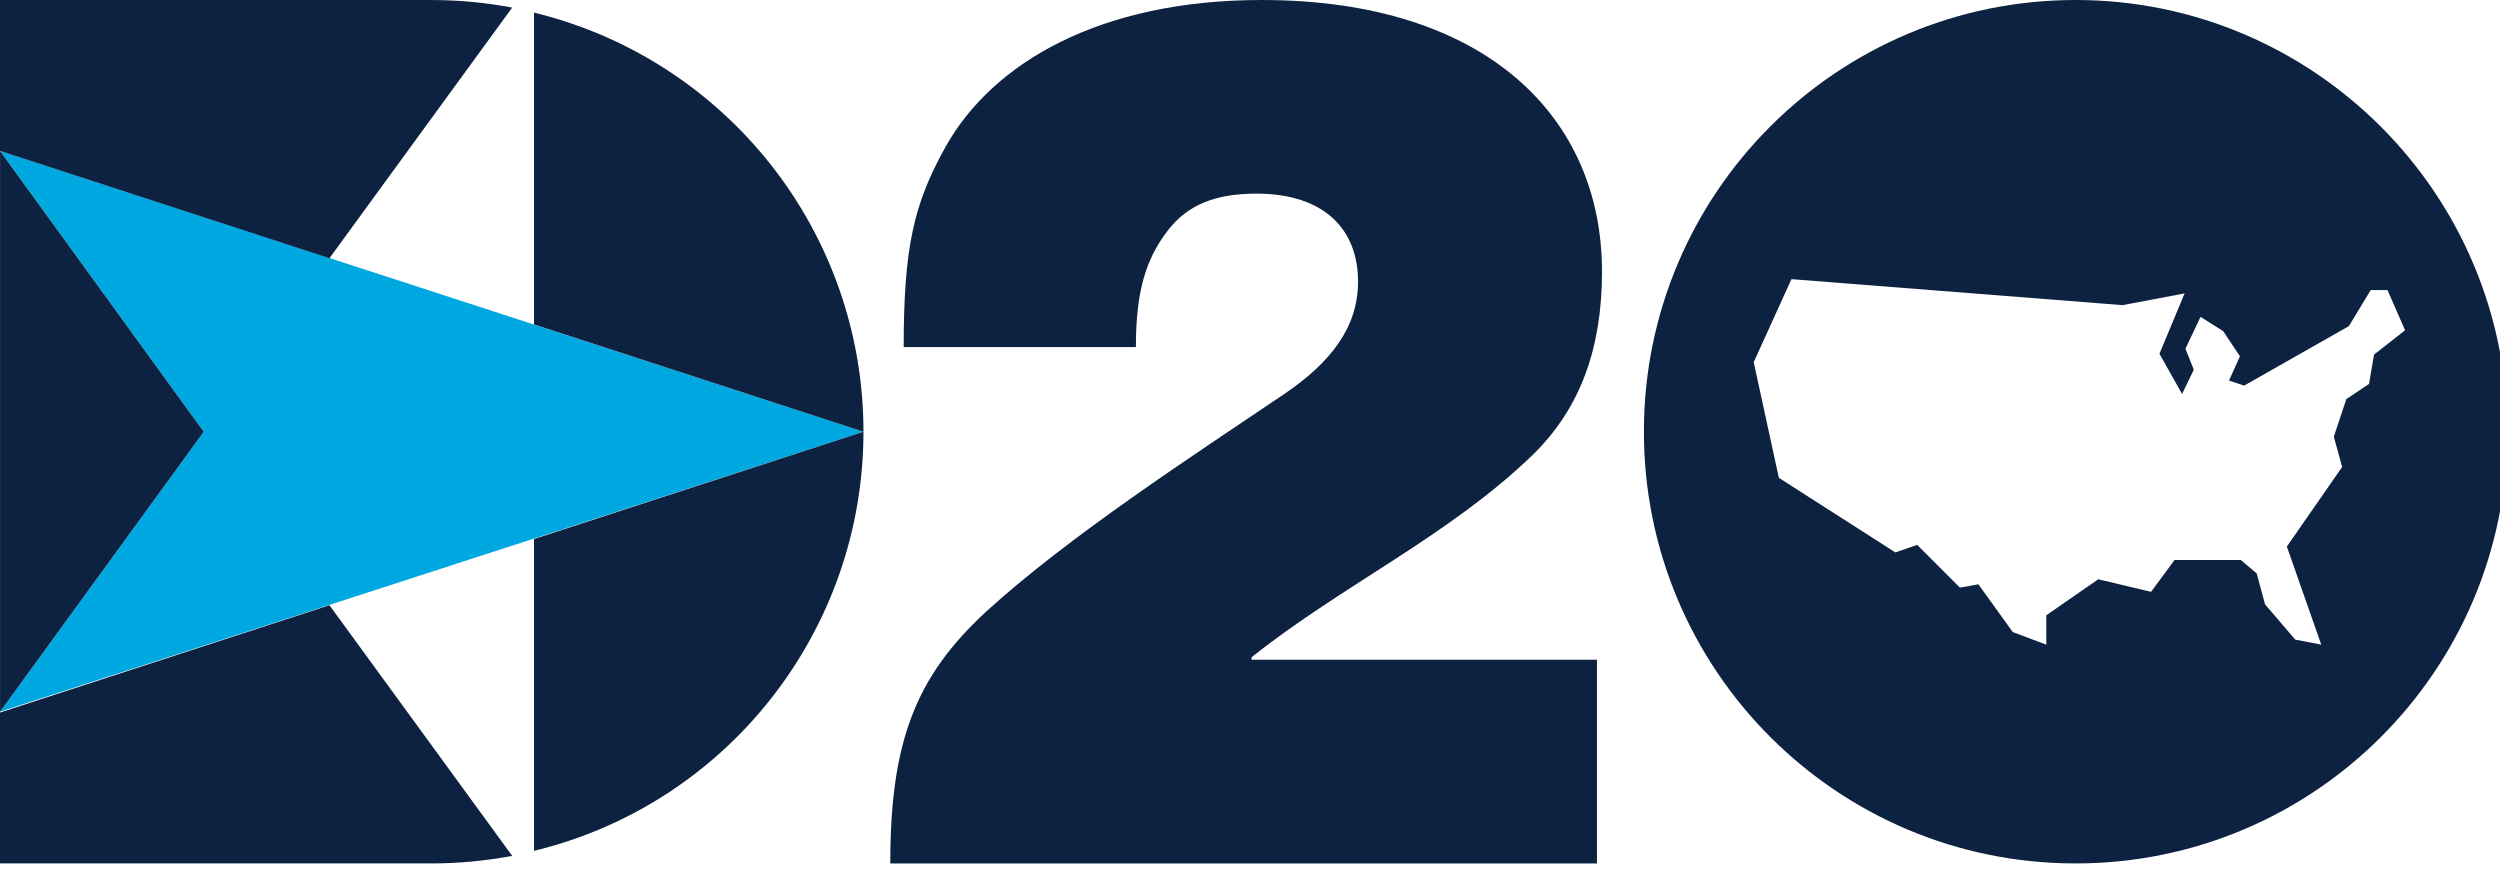
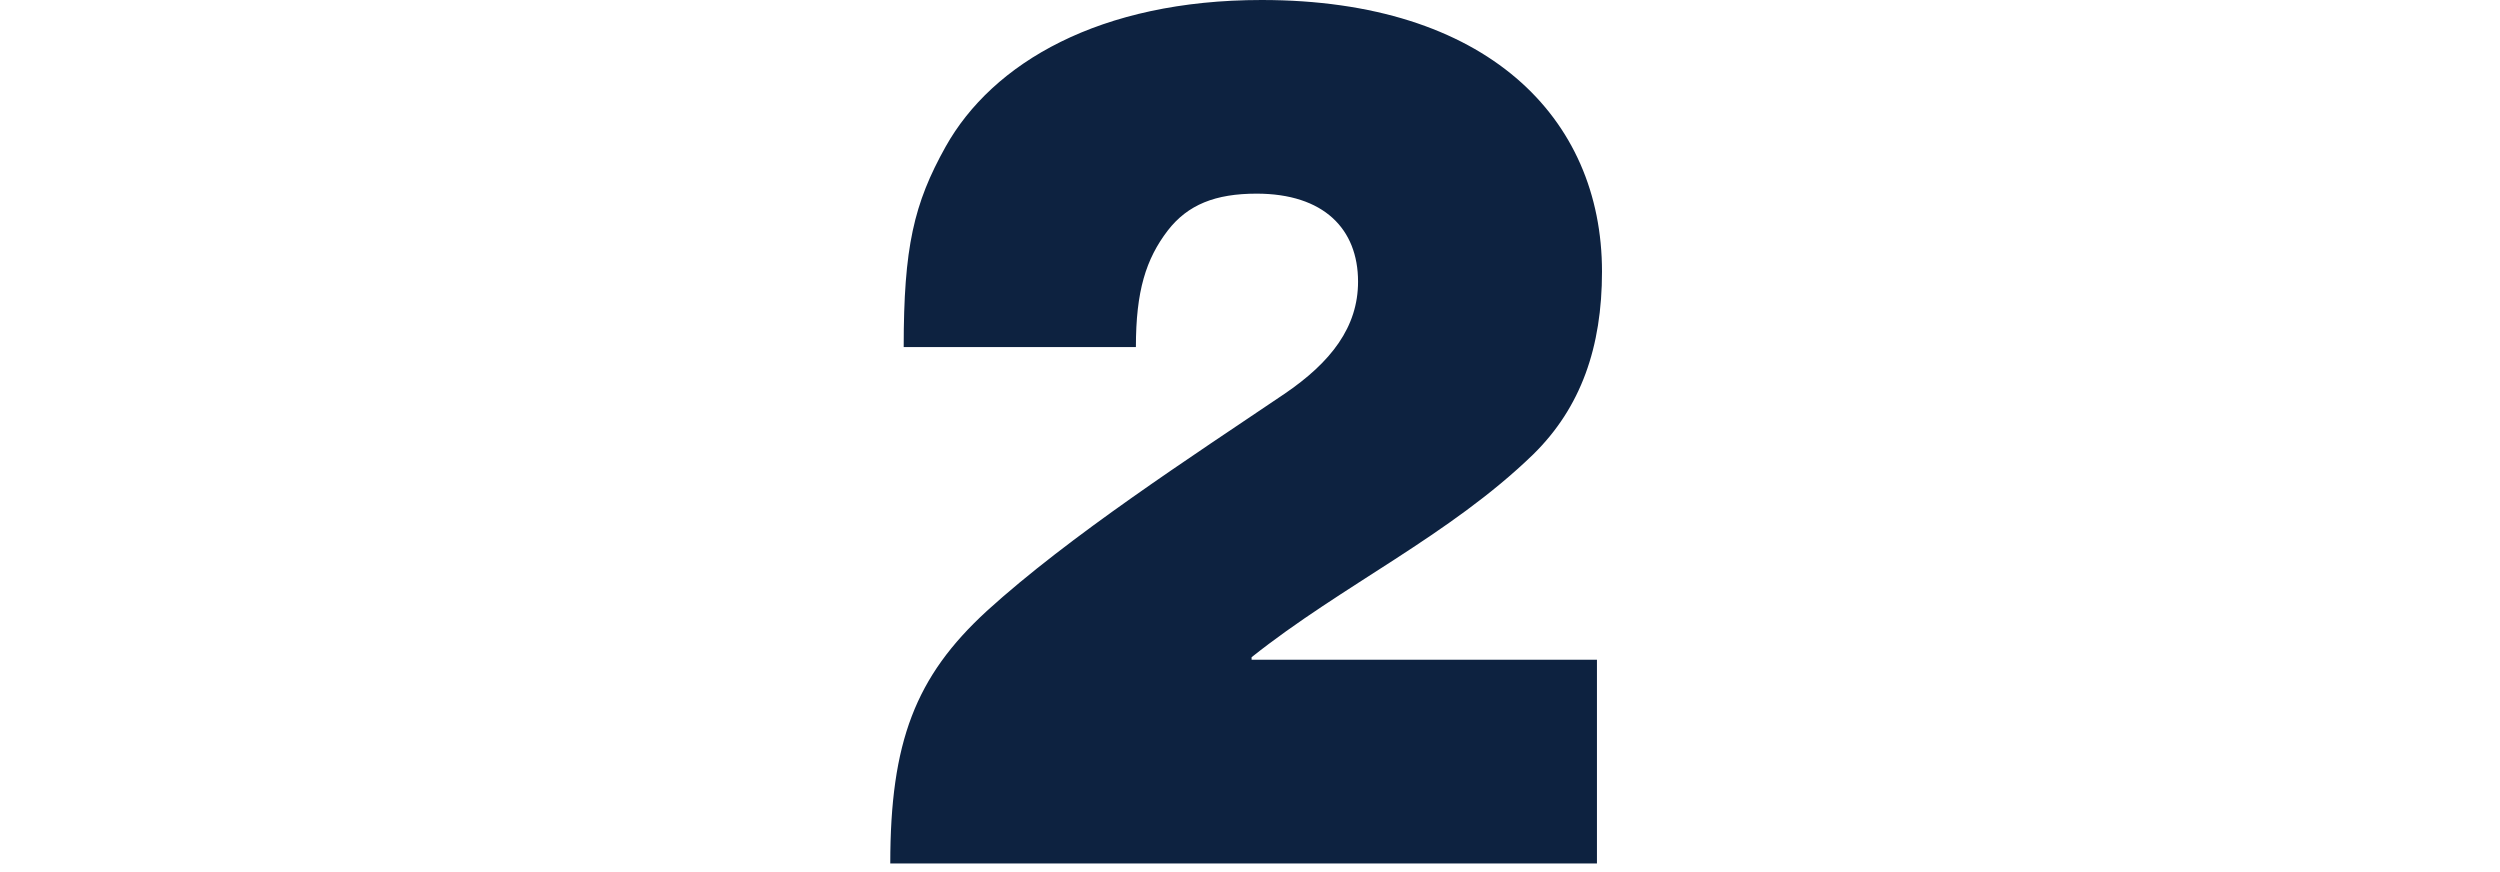
<svg xmlns="http://www.w3.org/2000/svg" width="109" height="38" viewBox="0 0 109 38" fill="none">
-   <path d="M90.497 0C80.117 0 71.674 8.406 71.674 18.823C71.674 29.203 80.08 37.646 90.497 37.646C100.877 37.646 109.32 29.239 109.32 18.823C109.32 8.443 100.877 0 90.497 0ZM103.508 15.46L103.289 16.74L102.302 17.398L101.754 19.042L102.119 20.358L99.707 23.83L101.206 28.107L100.073 27.887L98.757 26.352L98.391 25L97.697 24.415H94.81L93.786 25.804L91.484 25.256L89.218 26.827V28.107L87.756 27.558L86.257 25.475L85.453 25.621L83.589 23.757L82.639 24.086L77.558 20.833L76.462 15.79L78.107 12.171L92.544 13.304L95.249 12.792L94.152 15.424L95.139 17.178L95.65 16.118L95.285 15.205L95.943 13.816L96.93 14.437L97.661 15.534L97.186 16.593L97.844 16.813L102.412 14.218L103.363 12.646H104.094L104.861 14.4L103.508 15.46Z" fill="#0D2240" />
  <path d="M43.019 26.644C46.638 23.355 51.937 19.919 55.994 17.178C58.041 15.79 59.211 14.254 59.211 12.28C59.211 9.978 57.712 8.443 54.788 8.443C52.997 8.443 51.791 8.918 50.914 10.051C49.964 11.294 49.525 12.683 49.525 15.132H39.401C39.401 10.782 39.84 8.882 41.229 6.396C43.275 2.741 47.954 0 55.008 0C64.803 0 69.847 5.117 69.847 11.842C69.847 15.132 68.933 17.763 66.85 19.81C63.195 23.355 58.517 25.512 54.569 28.655V28.765H69.627V37.646H38.816C38.816 32.347 39.913 29.496 43.02 26.645L43.019 26.644Z" fill="#0D2240" />
-   <path d="M8.883 18.823L0.002 6.579L37.648 18.823L0.002 31.03L8.883 18.823Z" fill="#00A8E1" />
-   <path d="M22.332 37.316C21.162 37.536 19.993 37.645 18.823 37.645H0V31.067L14.364 26.388L22.332 37.316ZM23.283 37.097C31.726 35.05 37.647 27.485 37.647 18.823L23.283 23.501V37.097ZM23.283 0.55V14.146L37.647 18.824C37.647 10.126 31.689 2.597 23.283 0.55ZM22.332 0.33C21.162 0.111 19.993 0.001 18.823 0.001H0V6.58L14.364 11.259L22.332 0.33ZM0.002 31.032L8.883 18.825L0.002 6.581V31.032Z" fill="#0D2240" />
</svg>